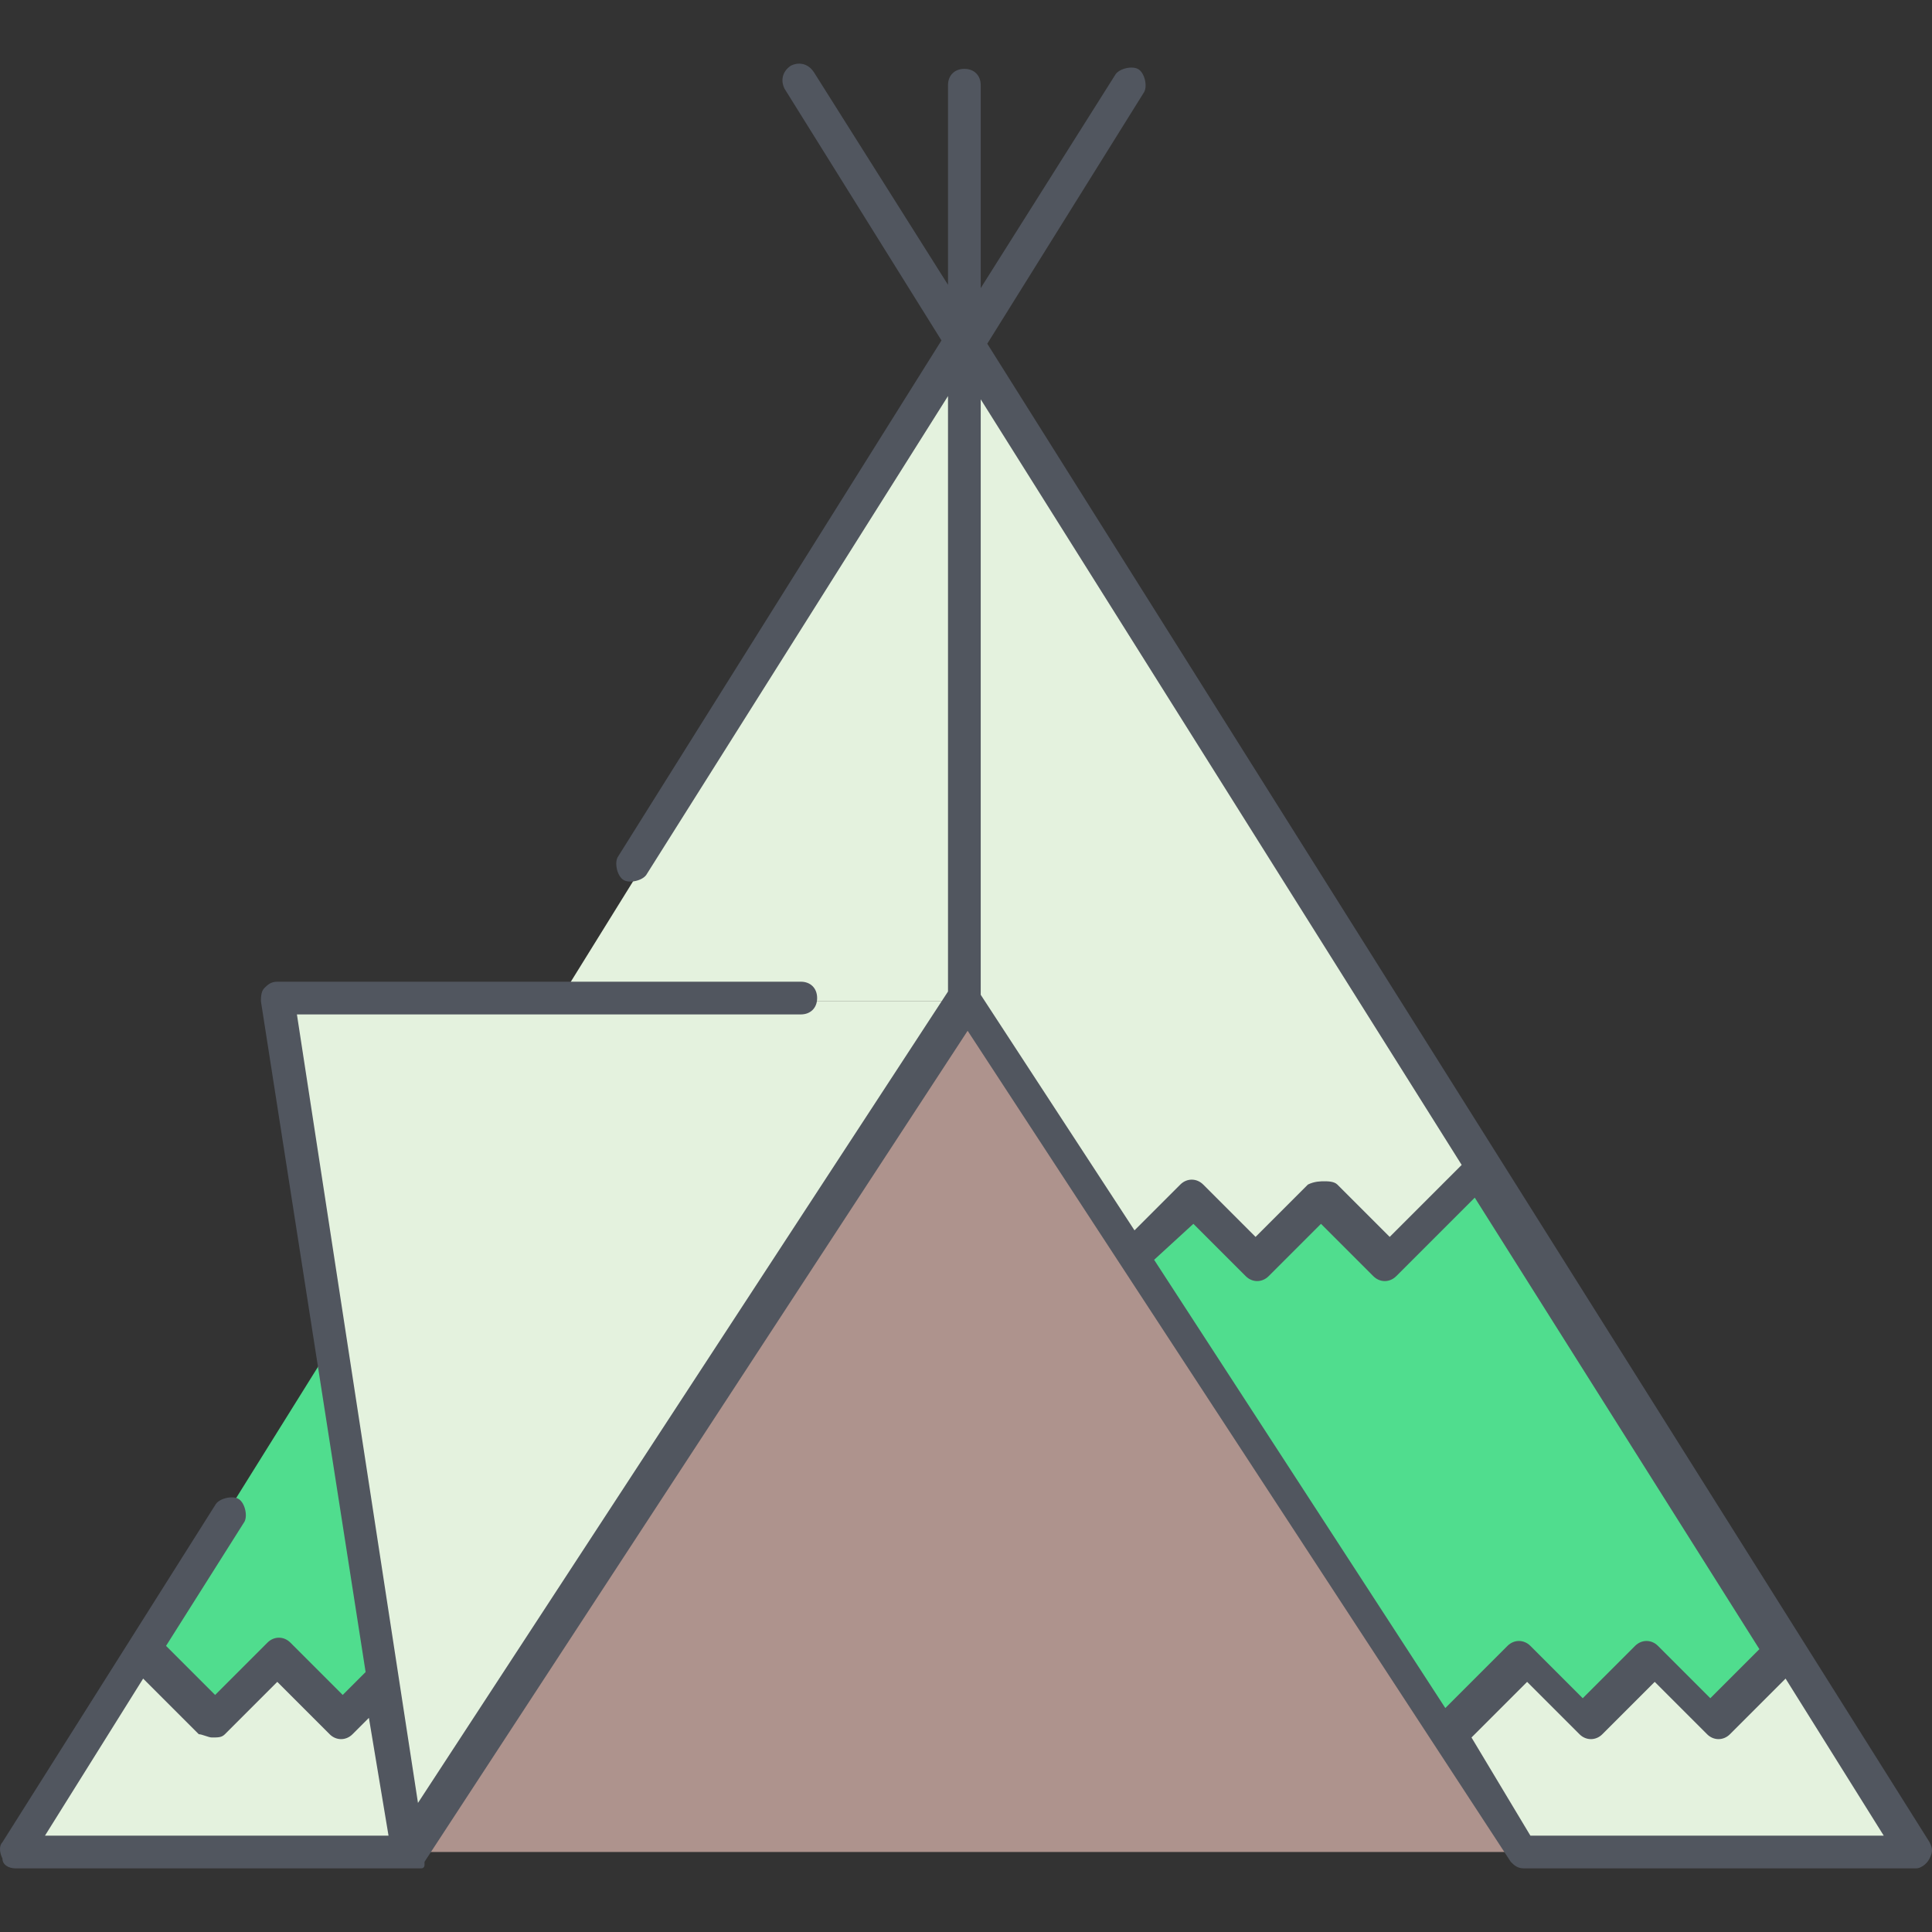
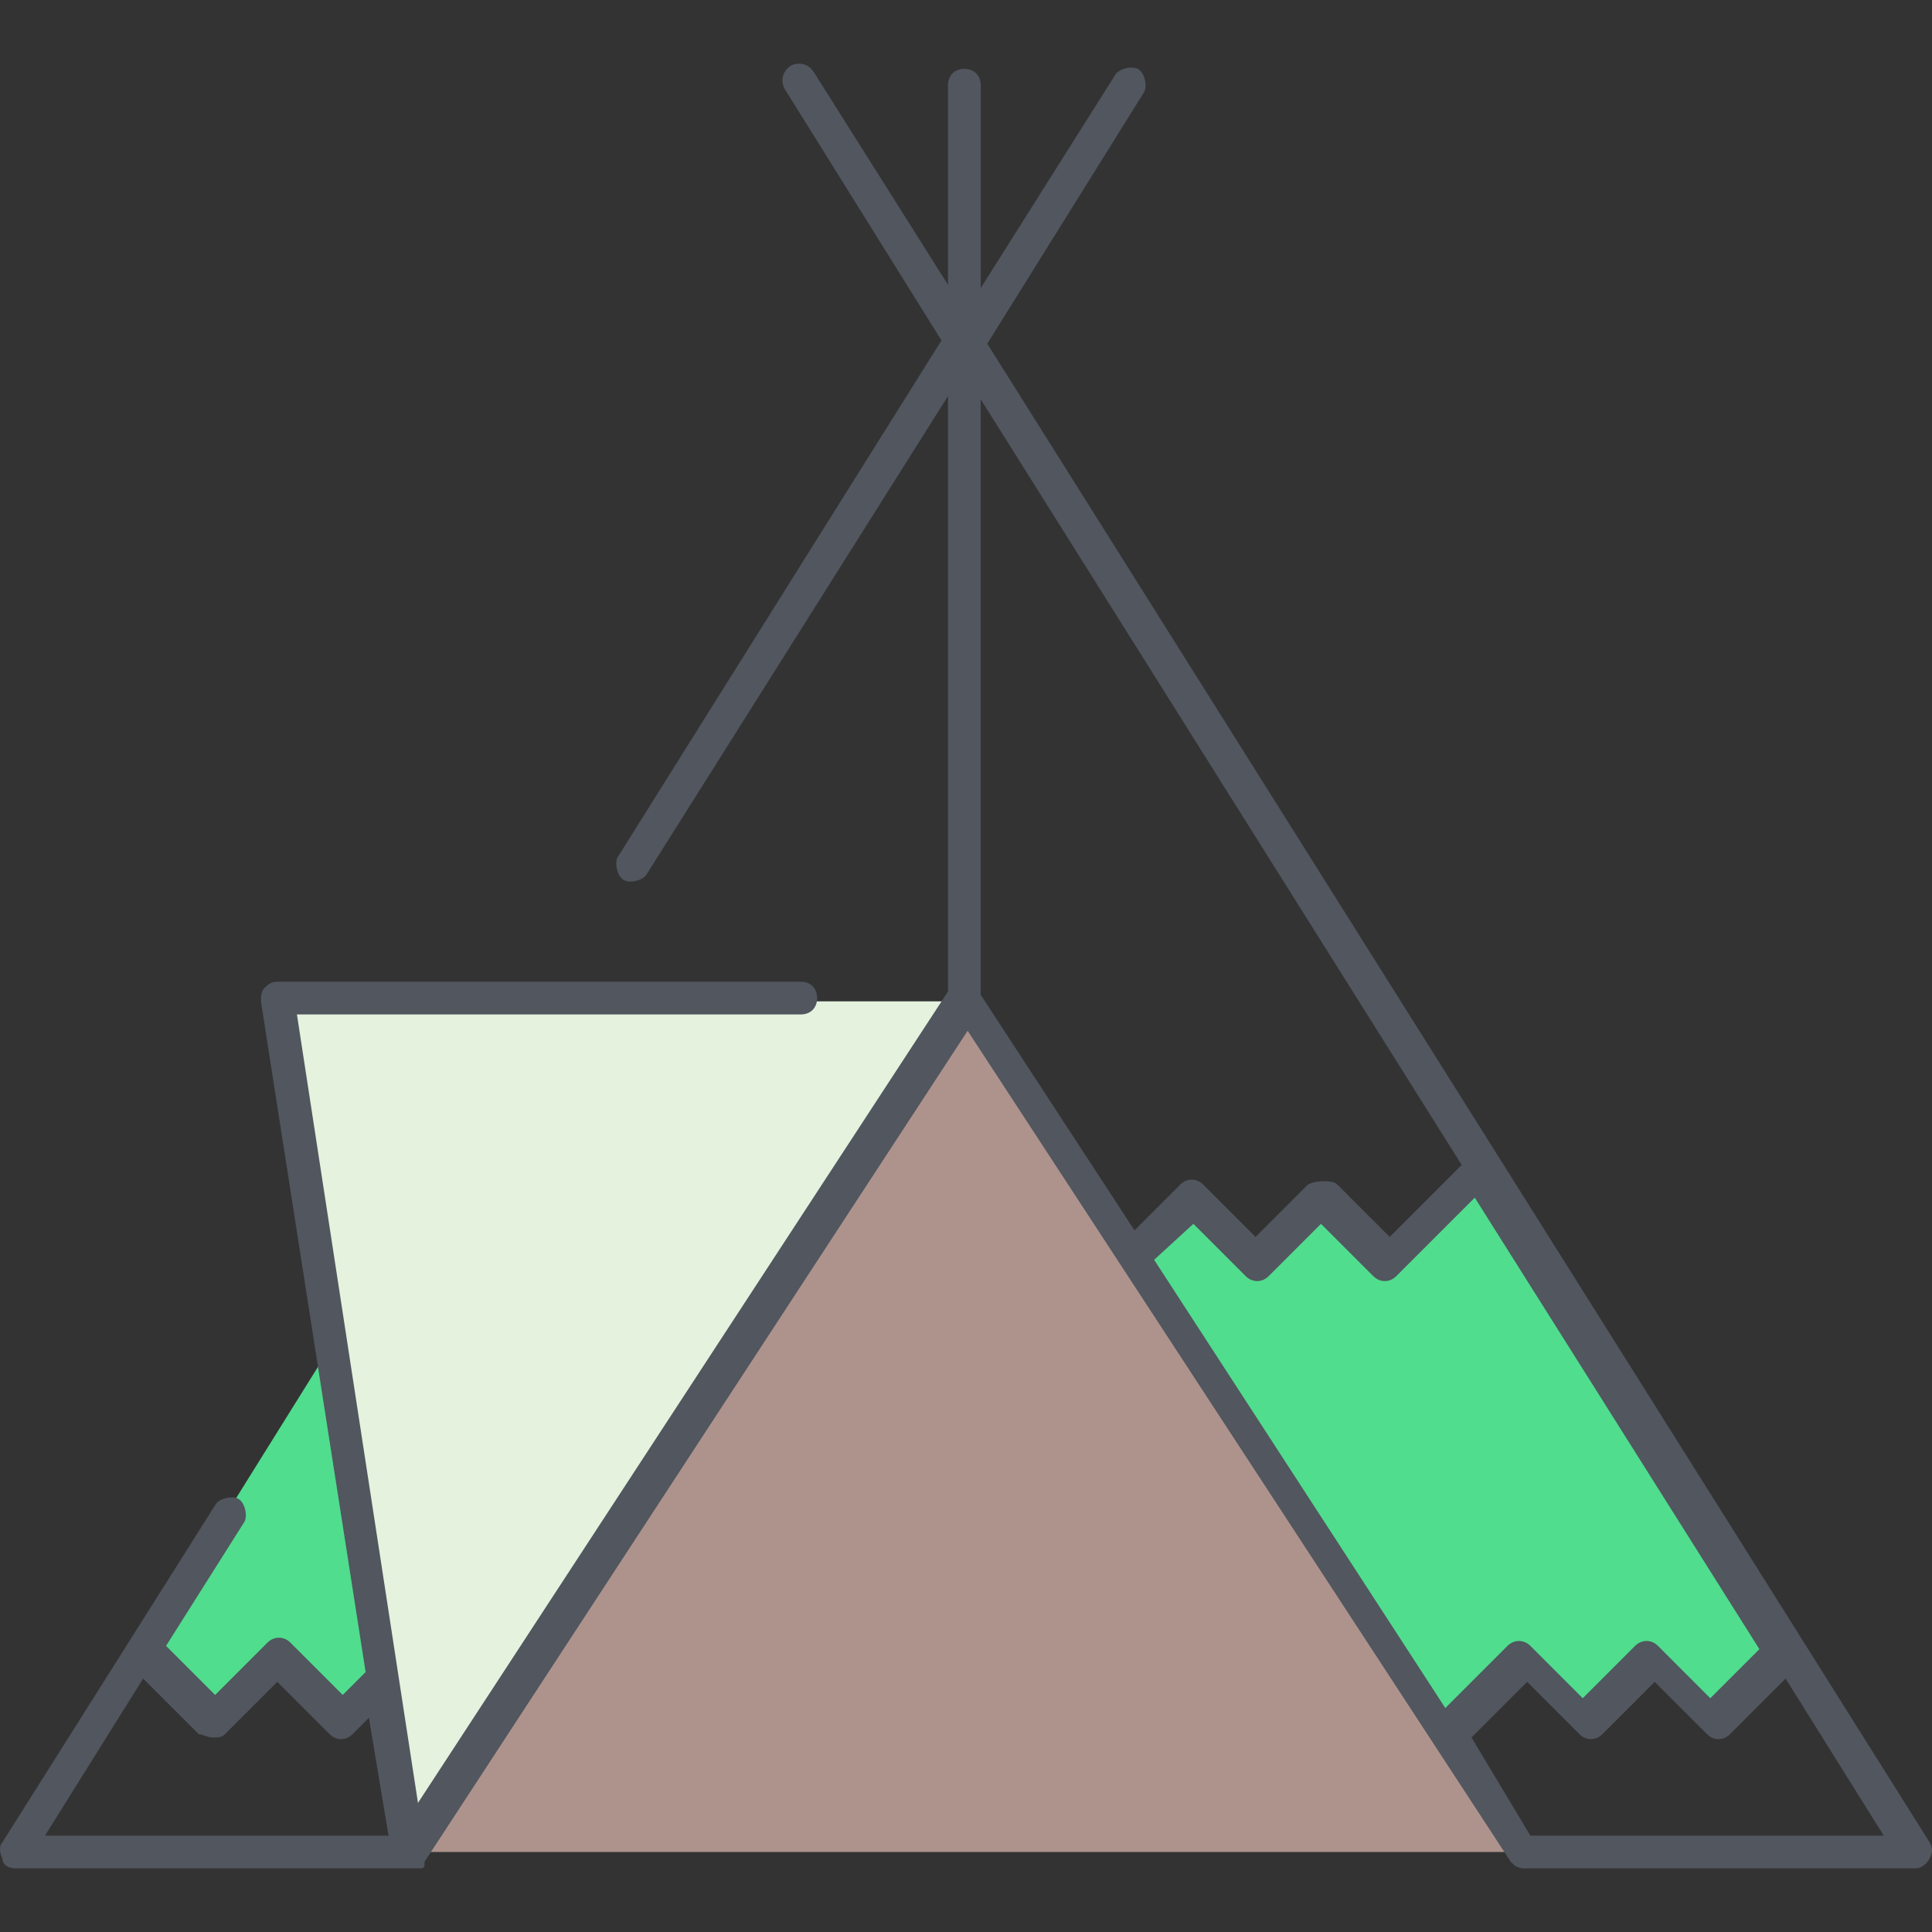
<svg xmlns="http://www.w3.org/2000/svg" height="800px" width="800px" version="1.1" id="Layer_1" viewBox="0 0 503.894 503.894" xml:space="preserve">
  <rect x="0" y="0" width="503.894" height="503.894" fill="#333333" stroke="none" />
  <g transform="translate(1 13)">
    <polygon style="fill:#AE938D;" points="105.453,470.029 250.52,248.162 395.587,470.029  " />
-     <path style="fill:#E4F2DE;" d="M250.52,248.162H144.707L250.52,77.496v-0.853l135.68,215.04h-0.853l-23.893,23.893l-17.067-17.067   l-17.067,17.067l-17.067-17.067l-15.36,15.36l0,0L250.52,248.162L250.52,248.162z M3.053,470.029h102.4l-6.827-44.373l0,0   l-10.24,10.24L71.32,418.829l-17.067,17.067l-17.92-17.92H35.48L3.053,470.029z M464.707,417.976l-17.92,17.92l-17.067-17.067   l-17.067,17.067l-17.067-17.067l-19.627,19.627h-0.853l20.48,30.72h102.4L464.707,417.976L464.707,417.976z" />
-     <path style="fill:#50DD8E;" d="M84.973,338.616l13.653,87.04l0,0l-10.24,10.24L71.32,418.829l-17.067,17.067l-17.92-17.92H35.48   L84.973,338.616z M386.2,292.536l79.36,125.44l0,0l-17.92,17.92l-17.067-17.067l-17.067,17.067l-17.067-17.067l-19.627,19.627   h-0.853l-81.067-123.733l0,0l15.36-15.36l17.067,17.067l17.067-17.067l17.067,17.067L386.2,292.536L386.2,292.536z" />
+     <path style="fill:#50DD8E;" d="M84.973,338.616l13.653,87.04l0,0l-10.24,10.24L71.32,418.829l-17.067,17.067l-17.92-17.92H35.48   L84.973,338.616z M386.2,292.536l79.36,125.44l-17.92,17.92l-17.067-17.067l-17.067,17.067l-17.067-17.067l-19.627,19.627   h-0.853l-81.067-123.733l0,0l15.36-15.36l17.067,17.067l17.067-17.067l17.067,17.067L386.2,292.536L386.2,292.536z" />
    <polygon style="fill:#E4F2DE;" points="144.707,248.162 71.32,248.162 84.973,338.616 98.627,425.655 105.453,470.029    250.52,248.162  " />
  </g>
  <path style="fill:#51565F;" d="M106.453,487.296L106.453,487.296H4.053c-1.707,0-3.413-0.853-3.413-2.56  c-0.853-1.707-0.853-3.413,0-4.267l55.467-87.893c0.853-1.707,4.267-2.56,5.973-1.707s2.56,4.267,1.707,5.973l-20.48,32.427  l12.8,12.8l13.653-13.653c1.707-1.707,4.267-1.707,5.973,0l13.653,13.653l5.973-5.973L68.054,261.162c0-0.853,0-2.56,0.853-3.413  c0.853-0.853,1.707-1.707,3.413-1.707h136.533c2.56,0,4.267,1.707,4.267,4.267c0,2.56-1.707,4.267-4.267,4.267H77.441  l31.573,205.653l138.24-211.627V103.296l-78.507,124.587c-0.853,1.707-4.267,2.56-5.973,1.707c-1.707-0.853-2.56-4.267-1.707-5.973  l84.48-134.827l-40.96-65.707c-0.853-1.707-0.853-4.267,1.707-5.973c1.707-0.853,4.267-0.853,5.973,1.707l34.987,55.467V22.229  c0-2.56,1.707-4.267,4.267-4.267c2.56,0,4.267,1.707,4.267,4.267v52.907l34.987-55.467c0.853-1.707,4.267-2.56,5.973-1.707  c1.707,0.853,2.56,4.267,1.707,5.973l-40.96,65.707l245.76,390.827c0.853,1.707,0.853,2.56,0,4.267  c-0.853,1.707-2.56,2.56-3.413,2.56h-102.4c-1.707,0-2.56-0.853-3.413-1.707L252.374,268.842L110.721,485.589c0,0,0,0,0,0.853  c0,0,0,0.853-0.853,0.853C108.16,487.296,107.307,487.296,106.453,487.296L106.453,487.296z M399.147,478.762h92.16l-25.6-40.96  L451.2,452.309c-1.707,1.707-4.267,1.707-5.973,0l-13.653-13.653l-13.653,13.653c-1.707,1.707-4.267,1.707-5.973,0l-13.653-13.653  l-14.507,14.507L399.147,478.762z M11.733,478.762h89.6l-5.12-30.72l-4.267,4.267c-1.707,1.707-4.267,1.707-5.973,0L72.32,438.655  l-13.653,13.653c-0.853,0.853-1.707,0.853-3.413,0.853l0,0c-0.853,0-2.56-0.853-3.413-0.853l-14.507-14.507L11.733,478.762z   M301.013,328.576l75.947,116.907l16.213-16.213c1.707-1.707,4.267-1.707,5.973,0l13.653,13.653l13.653-13.653  c1.707-1.707,4.267-1.707,5.973,0l13.653,13.653l12.8-12.8l-74.24-117.76l-20.48,20.48c-1.707,1.707-4.267,1.707-5.973,0  l-13.653-13.653l-13.653,13.653c-1.707,1.707-4.267,1.707-5.973,0l-13.653-13.653L301.013,328.576z M345.387,308.096  c0.853,0,2.56,0,3.413,0.853l13.653,13.653l18.773-18.773l-125.44-199.68v155.307l40.107,61.44l11.947-11.947  c1.707-1.707,4.267-1.707,5.973,0l13.653,13.653l13.653-13.653C342.827,308.096,344.533,308.096,345.387,308.096z" />
</svg>